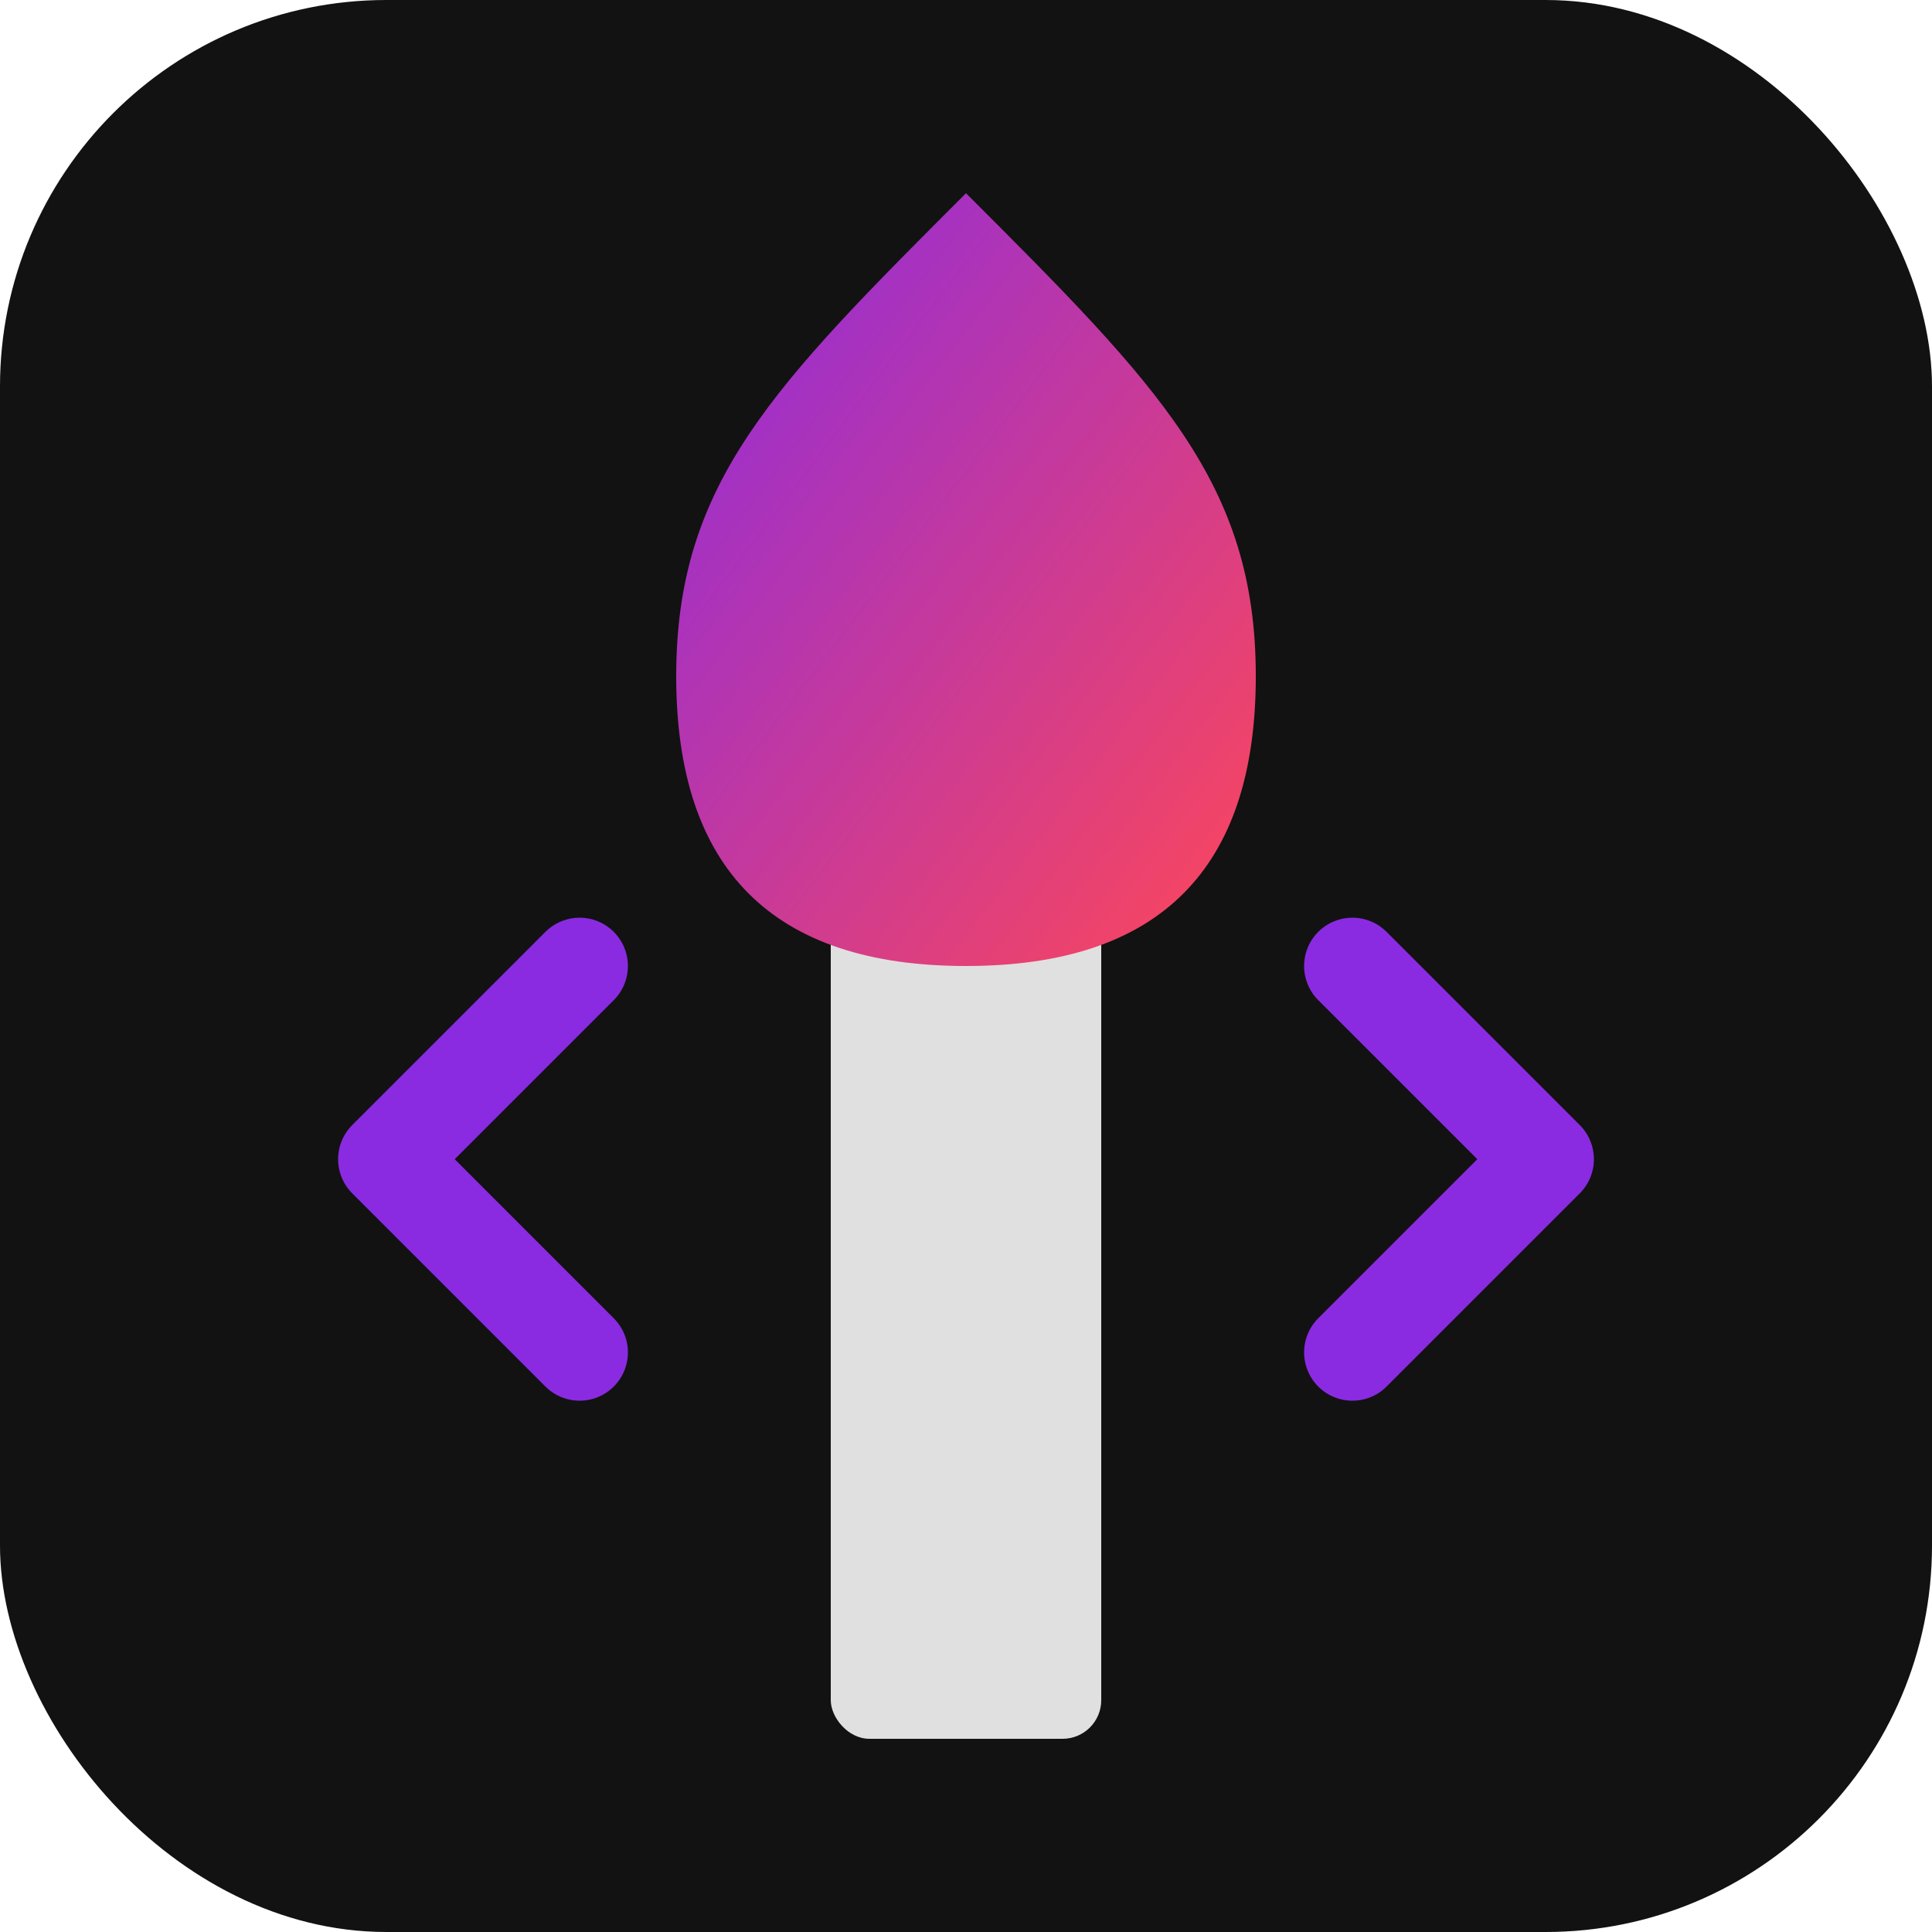
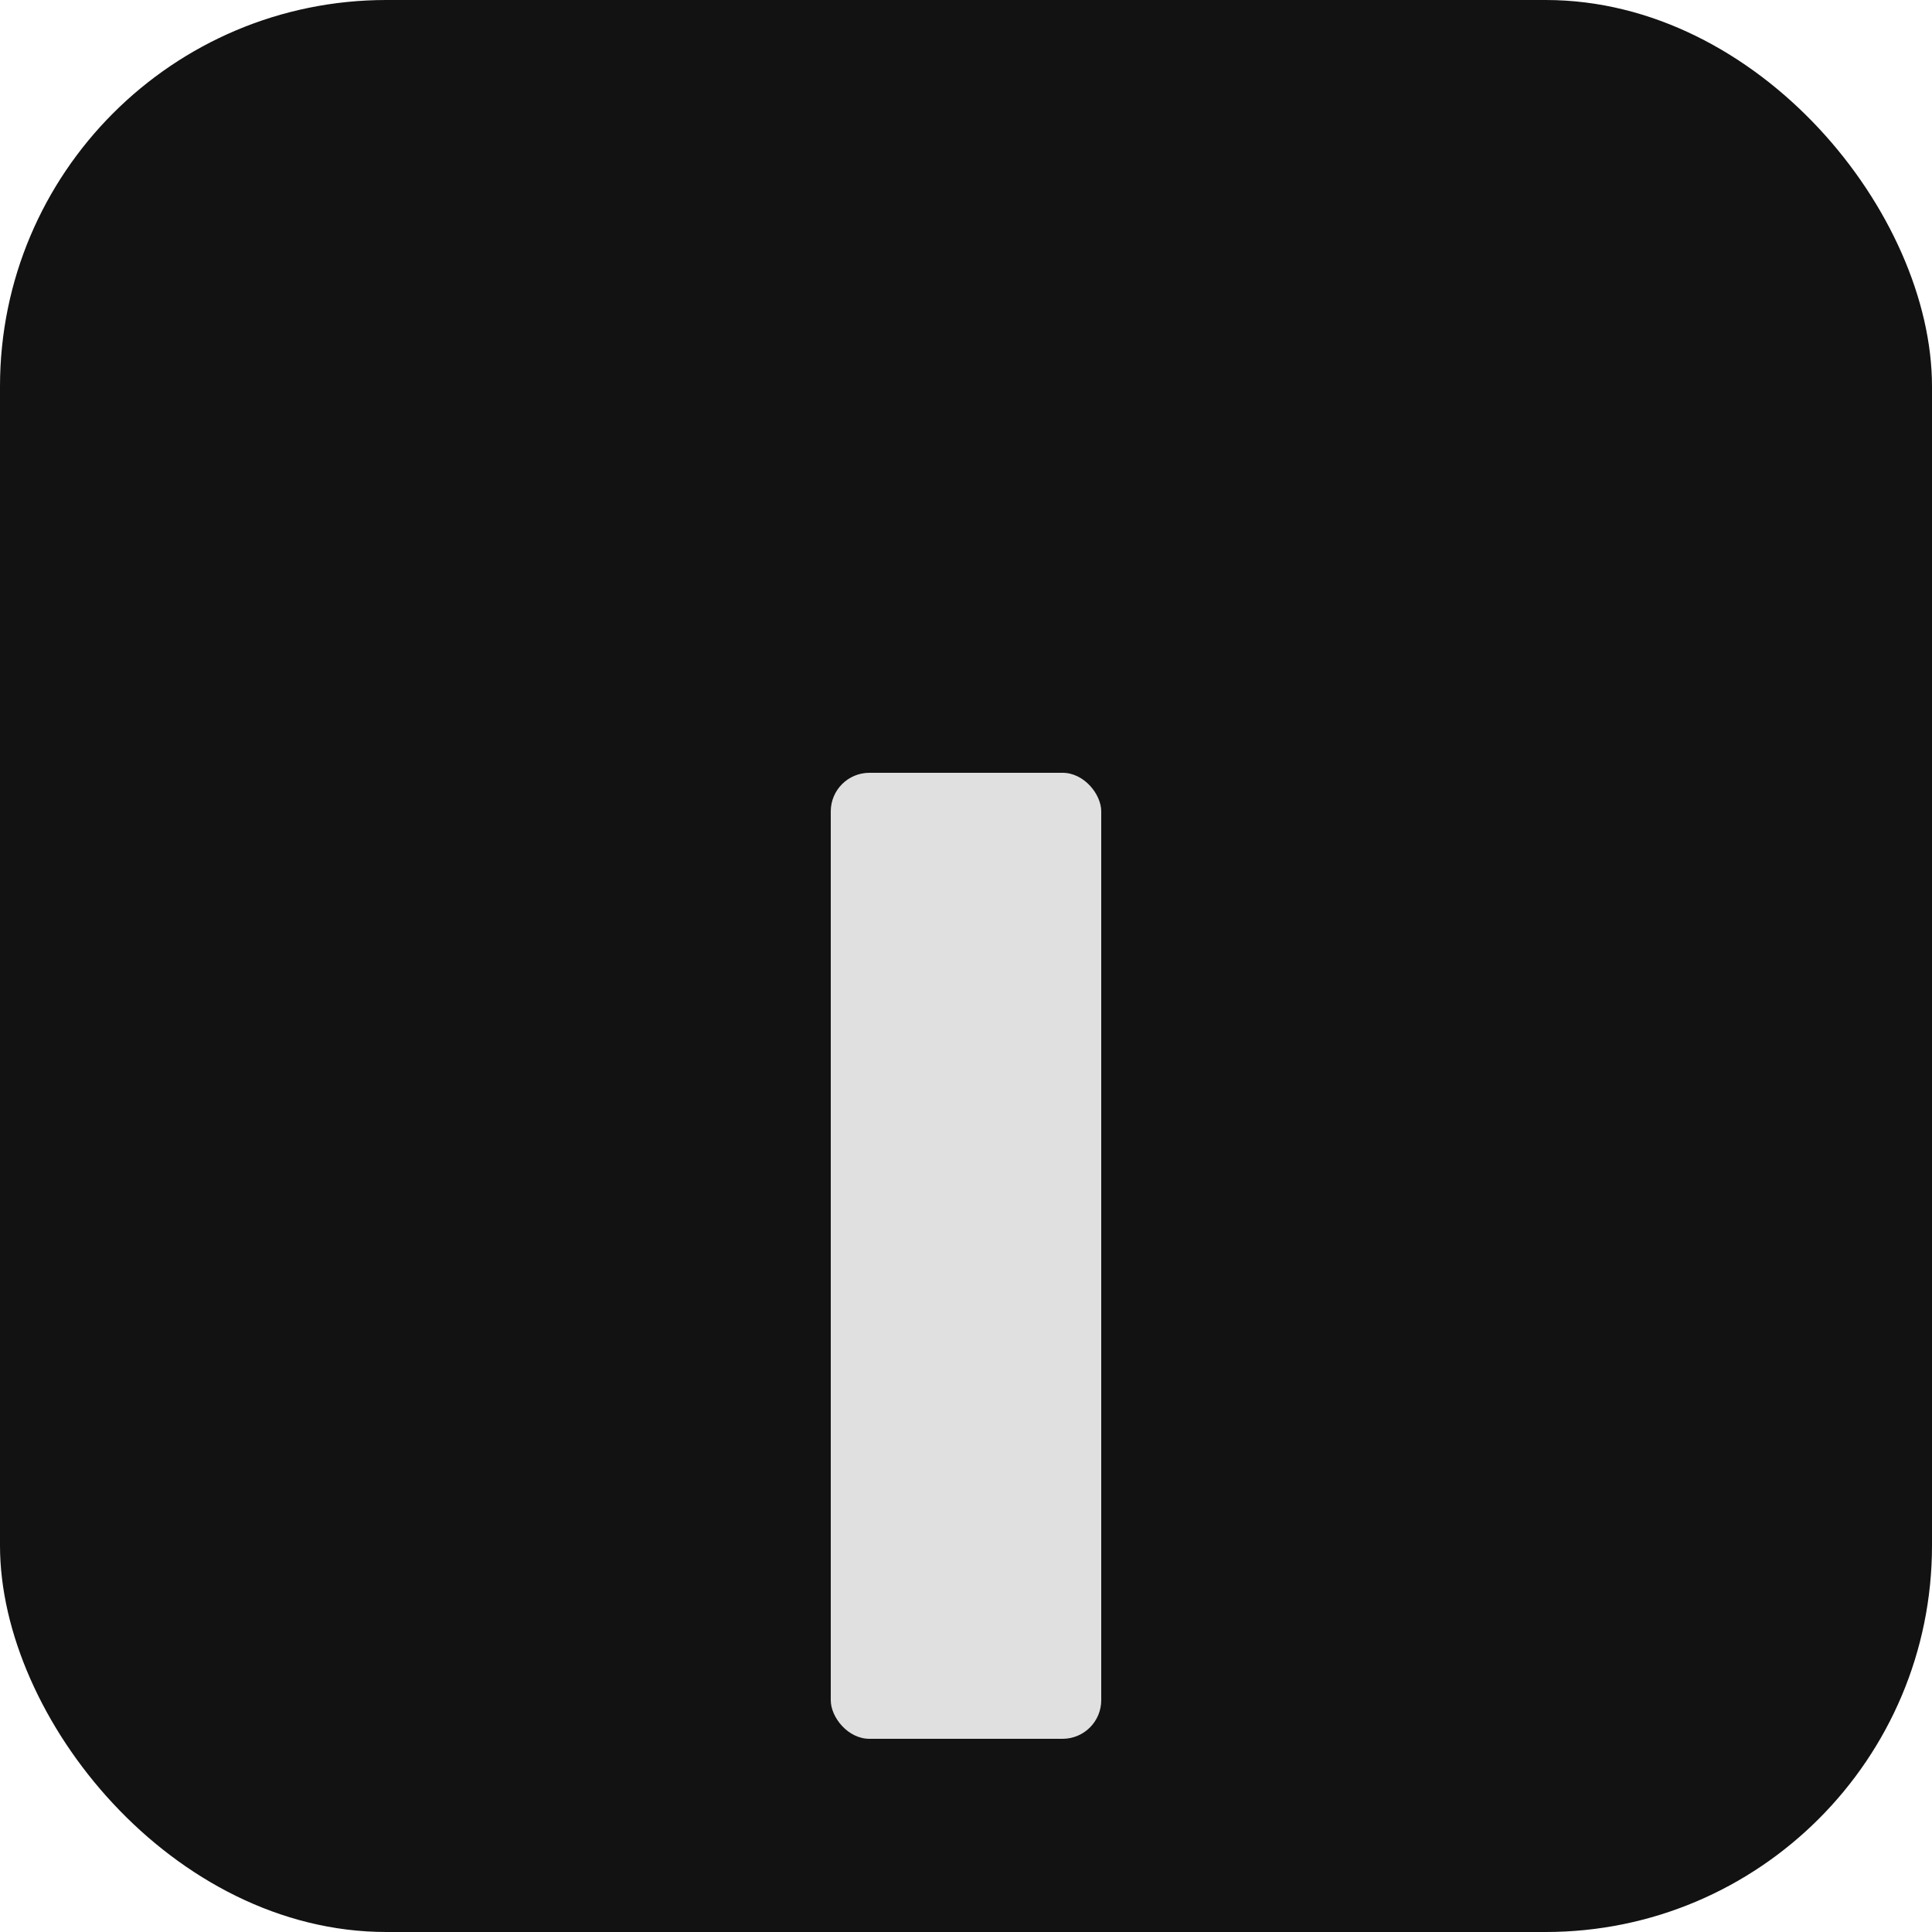
<svg xmlns="http://www.w3.org/2000/svg" viewBox="0 0 100 100">
  <rect width="100" height="100" rx="20" fill="#121212" />
  <rect x="43" y="40" width="14" height="50" rx="2" fill="#e0e0e0" />
-   <path d="M50,10 C60,20 65,25 65,35 C65,45 60,50 50,50 C40,50 35,45 35,35 C35,25 40,20 50,10 Z" fill="url(#flame-gradient)" />
-   <path d="M30,70 L20,60 L30,50 M70,70 L80,60 L70,50" stroke="#8a2be2" stroke-width="5" fill="none" stroke-linecap="round" stroke-linejoin="round" />
  <defs>
    <linearGradient id="flame-gradient" x1="0%" y1="0%" x2="100%" y2="100%">
      <stop offset="0%" stop-color="#8a2be2" />
      <stop offset="100%" stop-color="#ff4757" />
    </linearGradient>
  </defs>
</svg>